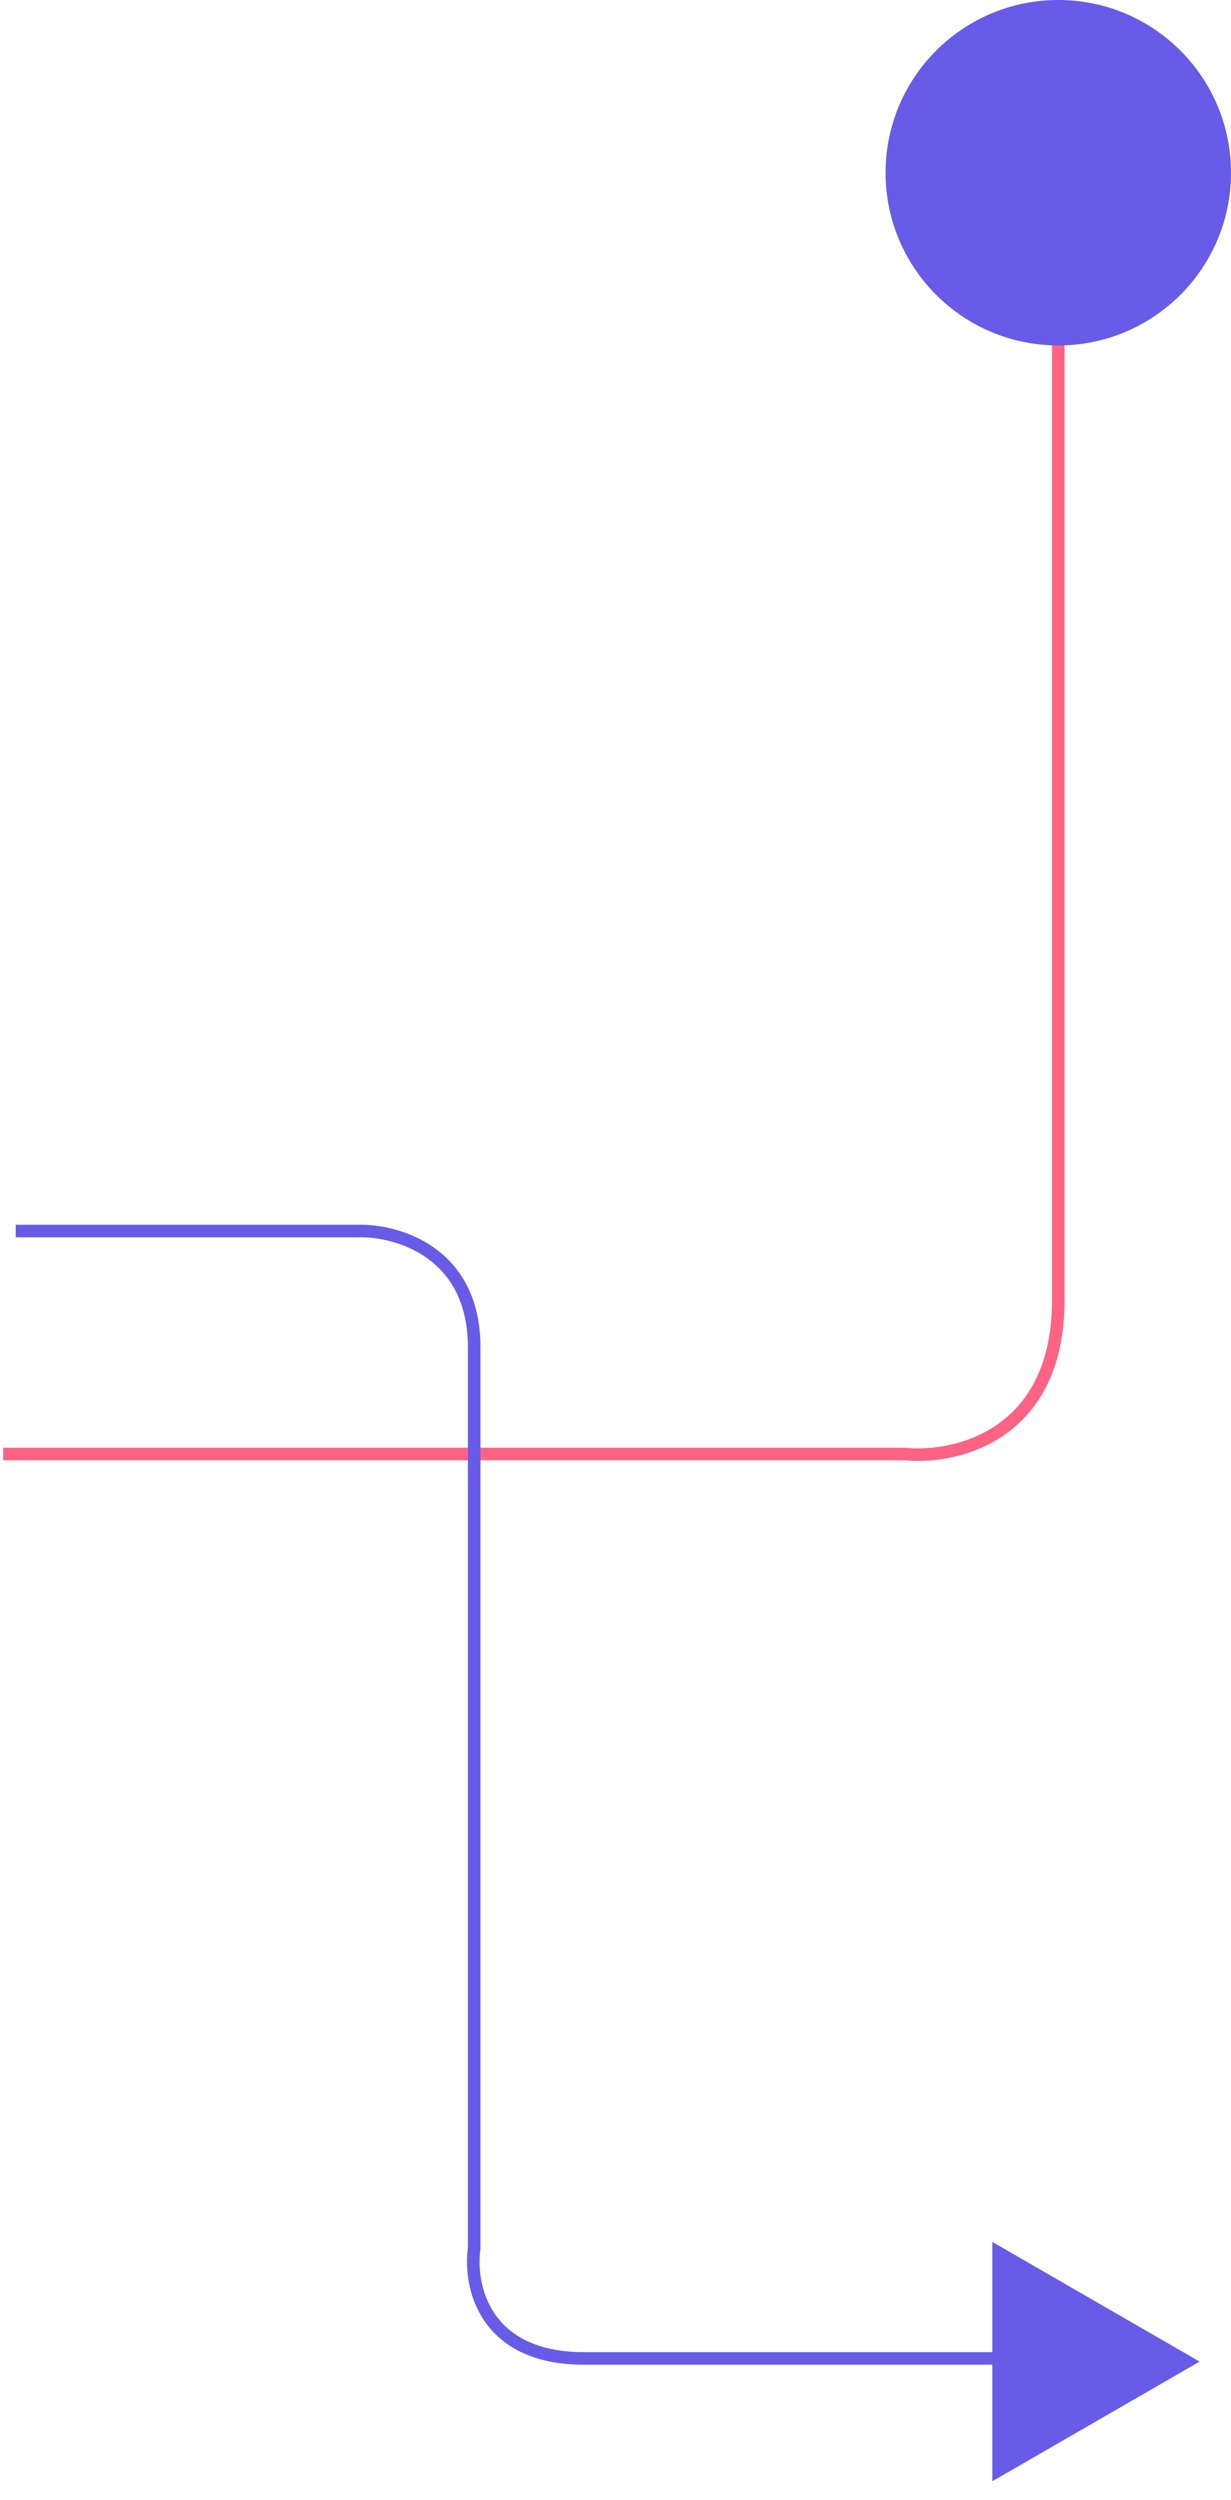
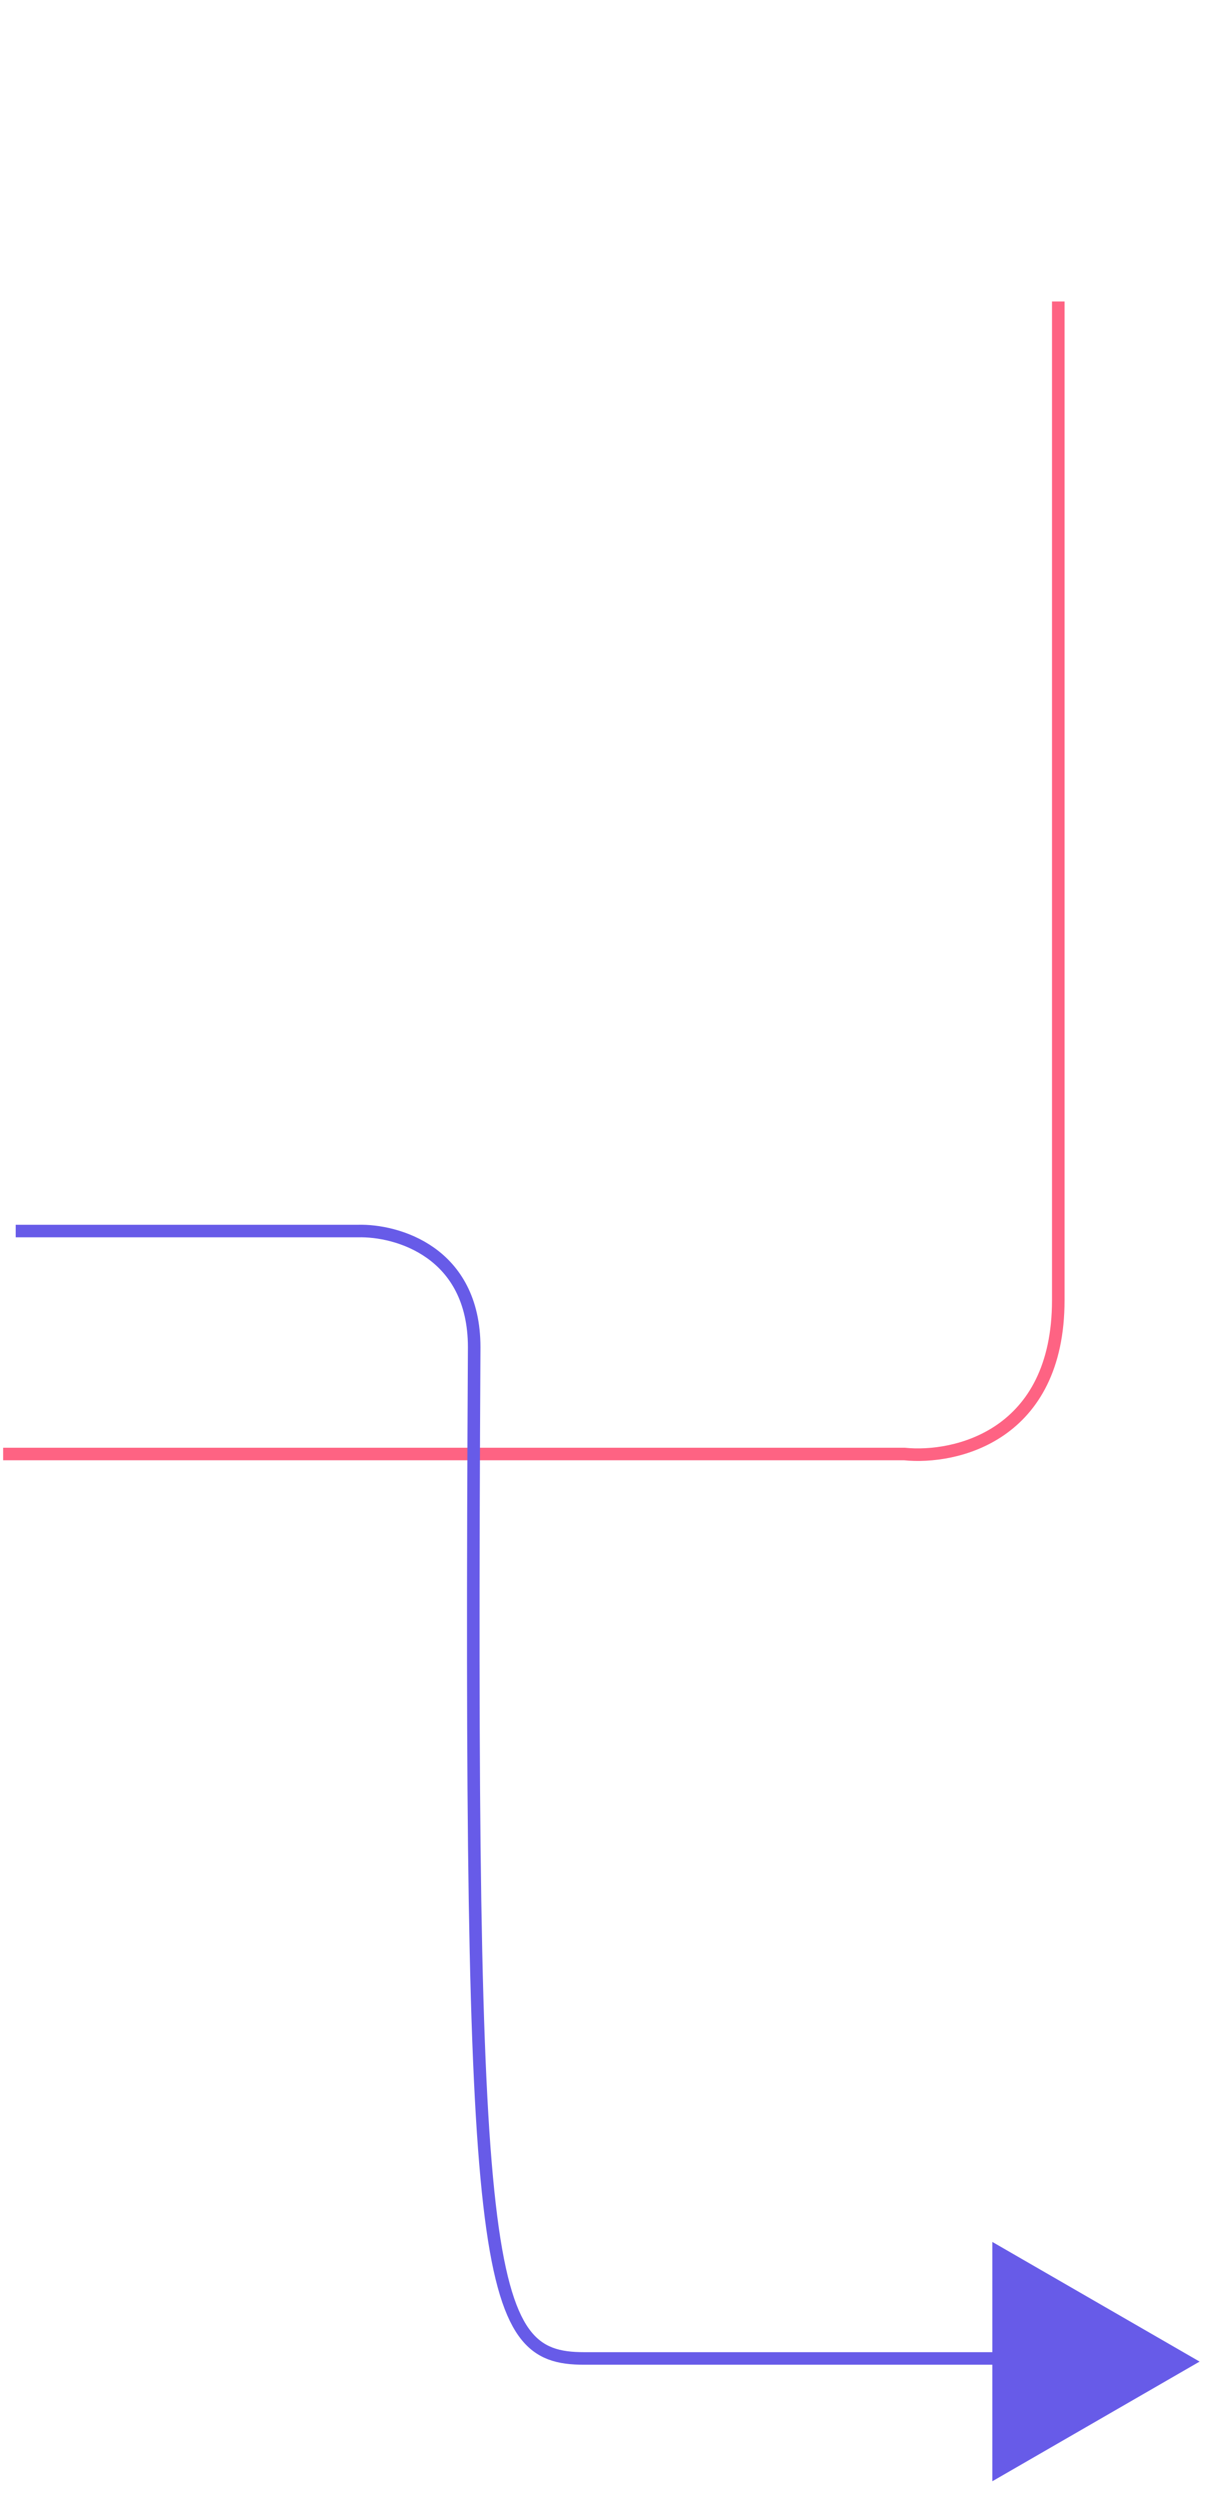
<svg xmlns="http://www.w3.org/2000/svg" width="196" height="398" viewBox="0 0 196 398" fill="none">
  <path d="M191 376L158 395.053L158 356.947L191 376Z" fill="#675BE8" />
  <path d="M0.5 231.5H144C152.167 232.333 168.5 228.6 168.5 207C168.5 185.4 168.5 92 168.5 48" stroke="#FE6383" stroke-width="2" />
-   <circle cx="168.5" cy="27.5" r="27.5" fill="#675BE8" />
-   <path d="M2.5 196H57C63.167 195.833 75.5 199.3 75.5 214.5C75.5 229.7 75.5 316.5 75.5 358C74.667 363.833 77 375.5 93 375.5C109 375.5 153.667 375.5 174 375.5" stroke="#675BE8" stroke-width="2" />
+   <path d="M2.5 196H57C63.167 195.833 75.5 199.3 75.5 214.5C74.667 363.833 77 375.5 93 375.5C109 375.5 153.667 375.5 174 375.5" stroke="#675BE8" stroke-width="2" />
</svg>